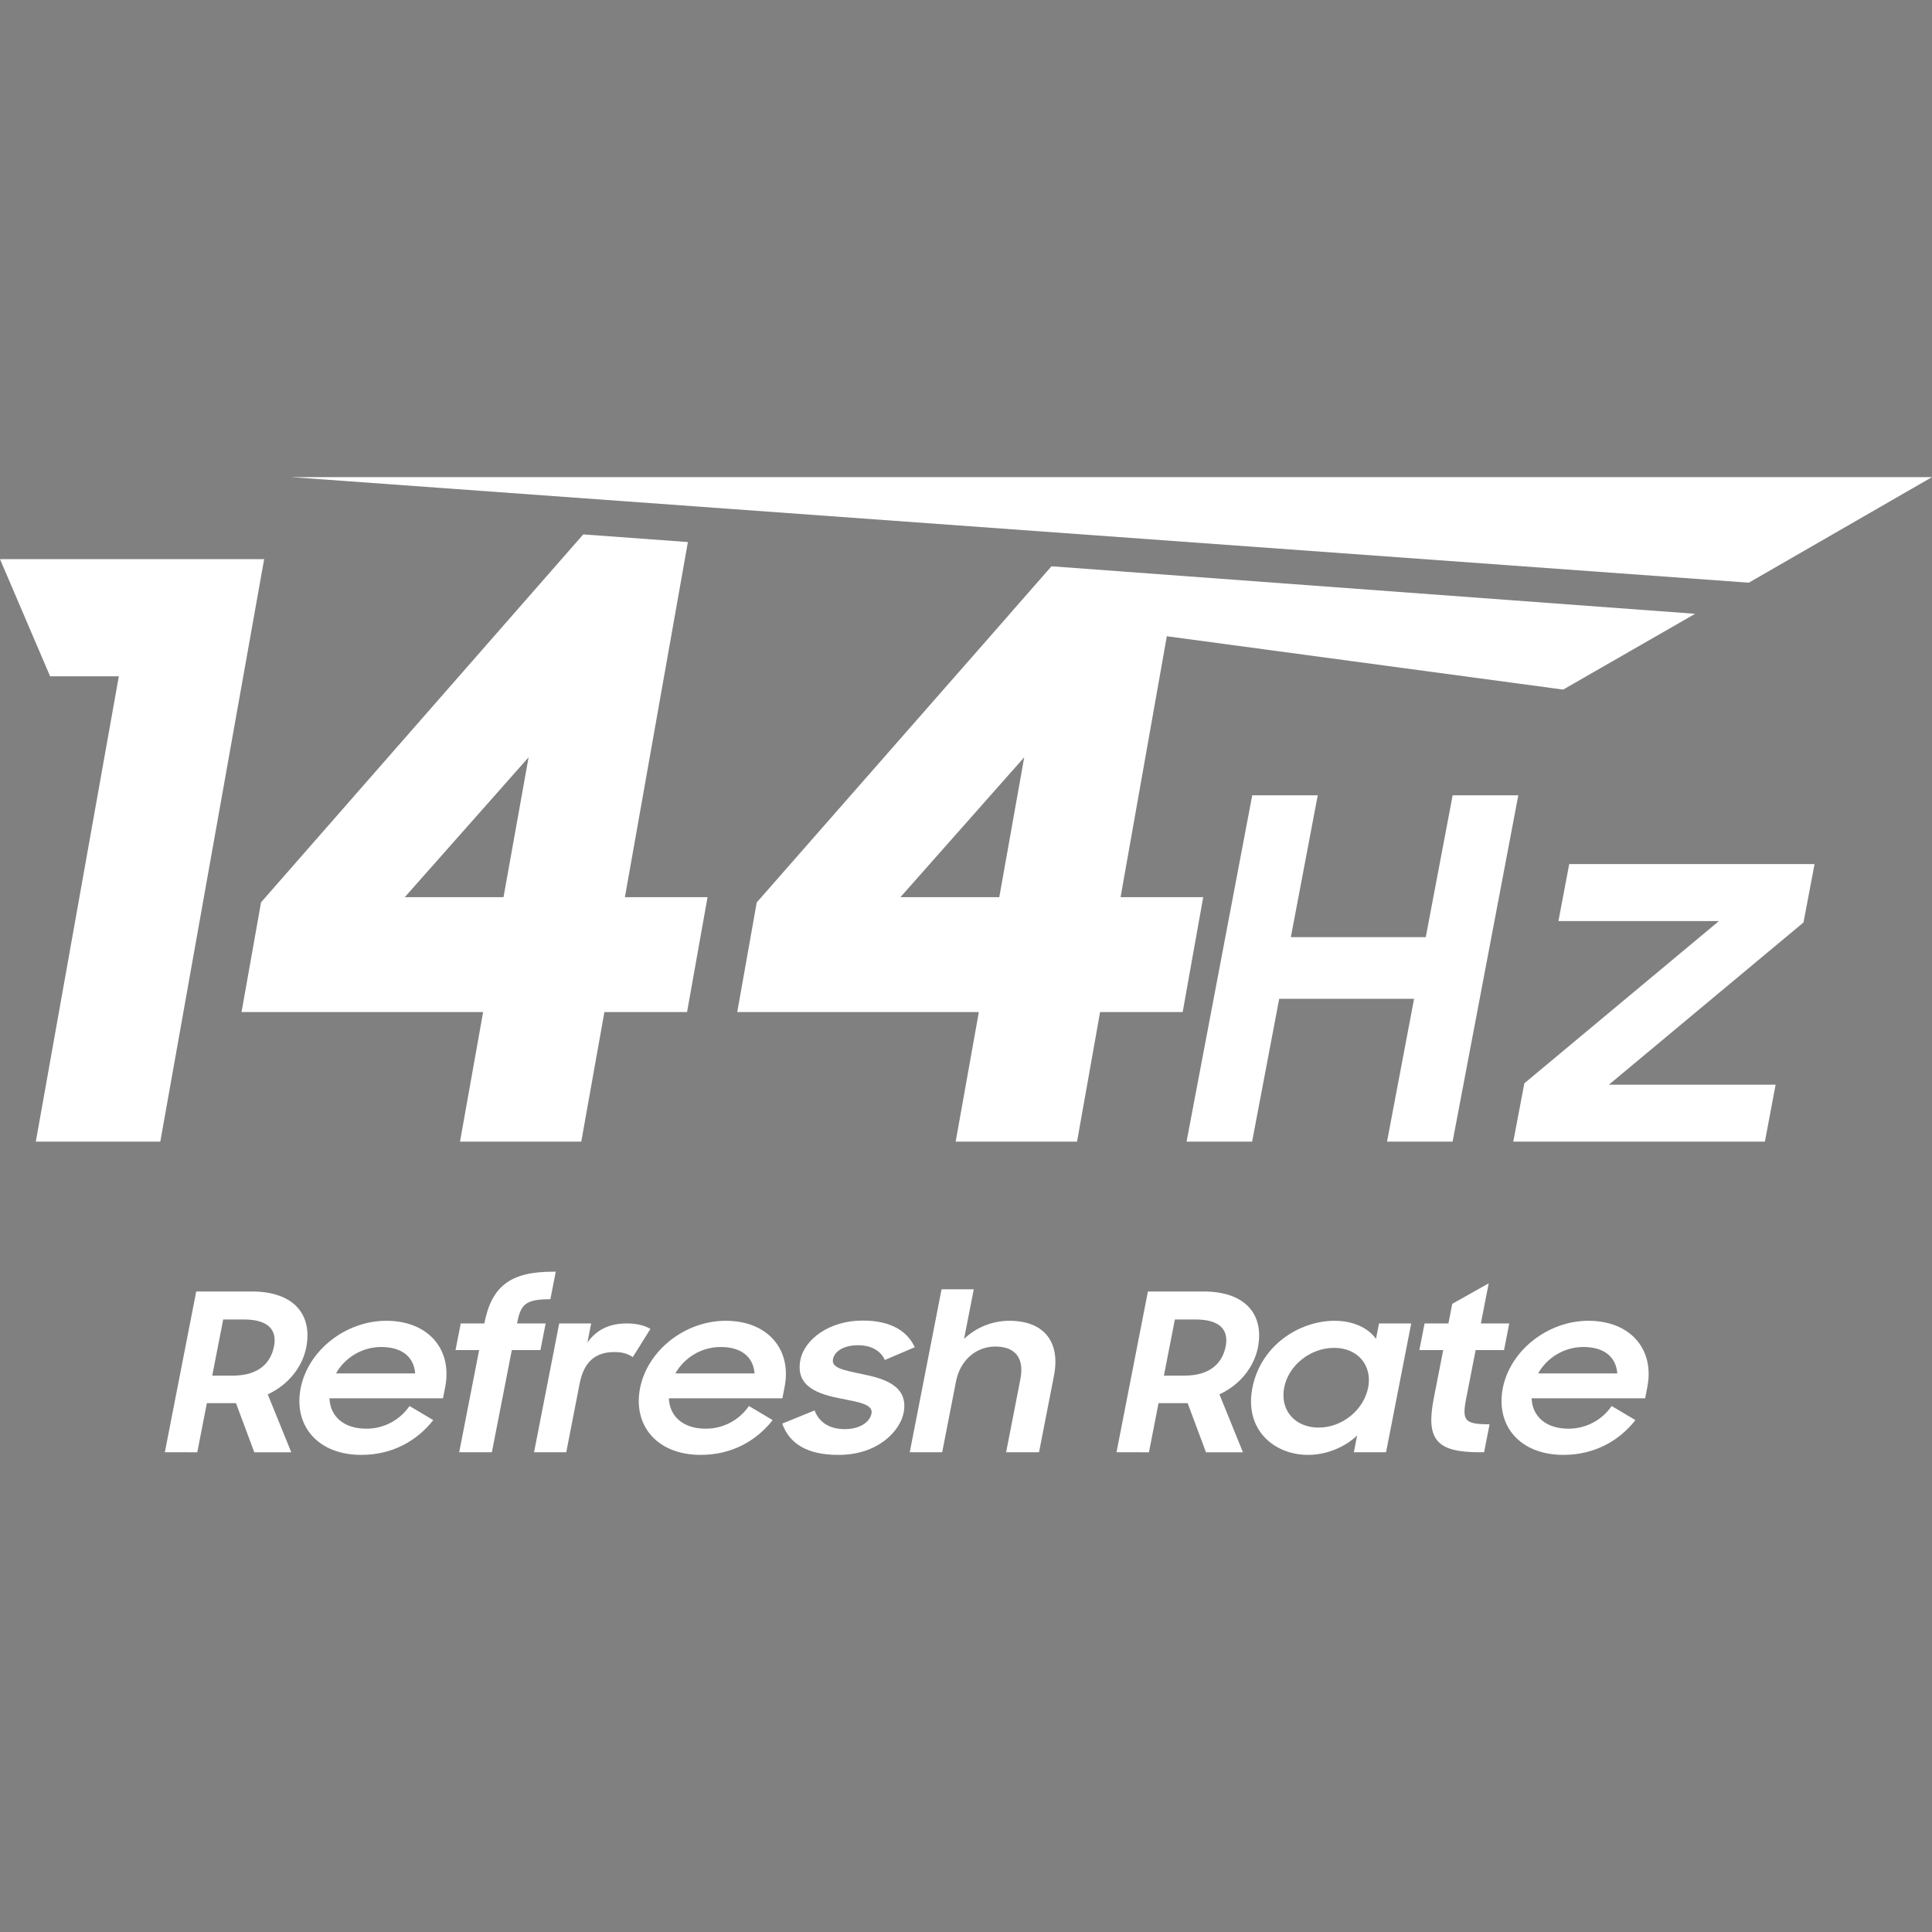
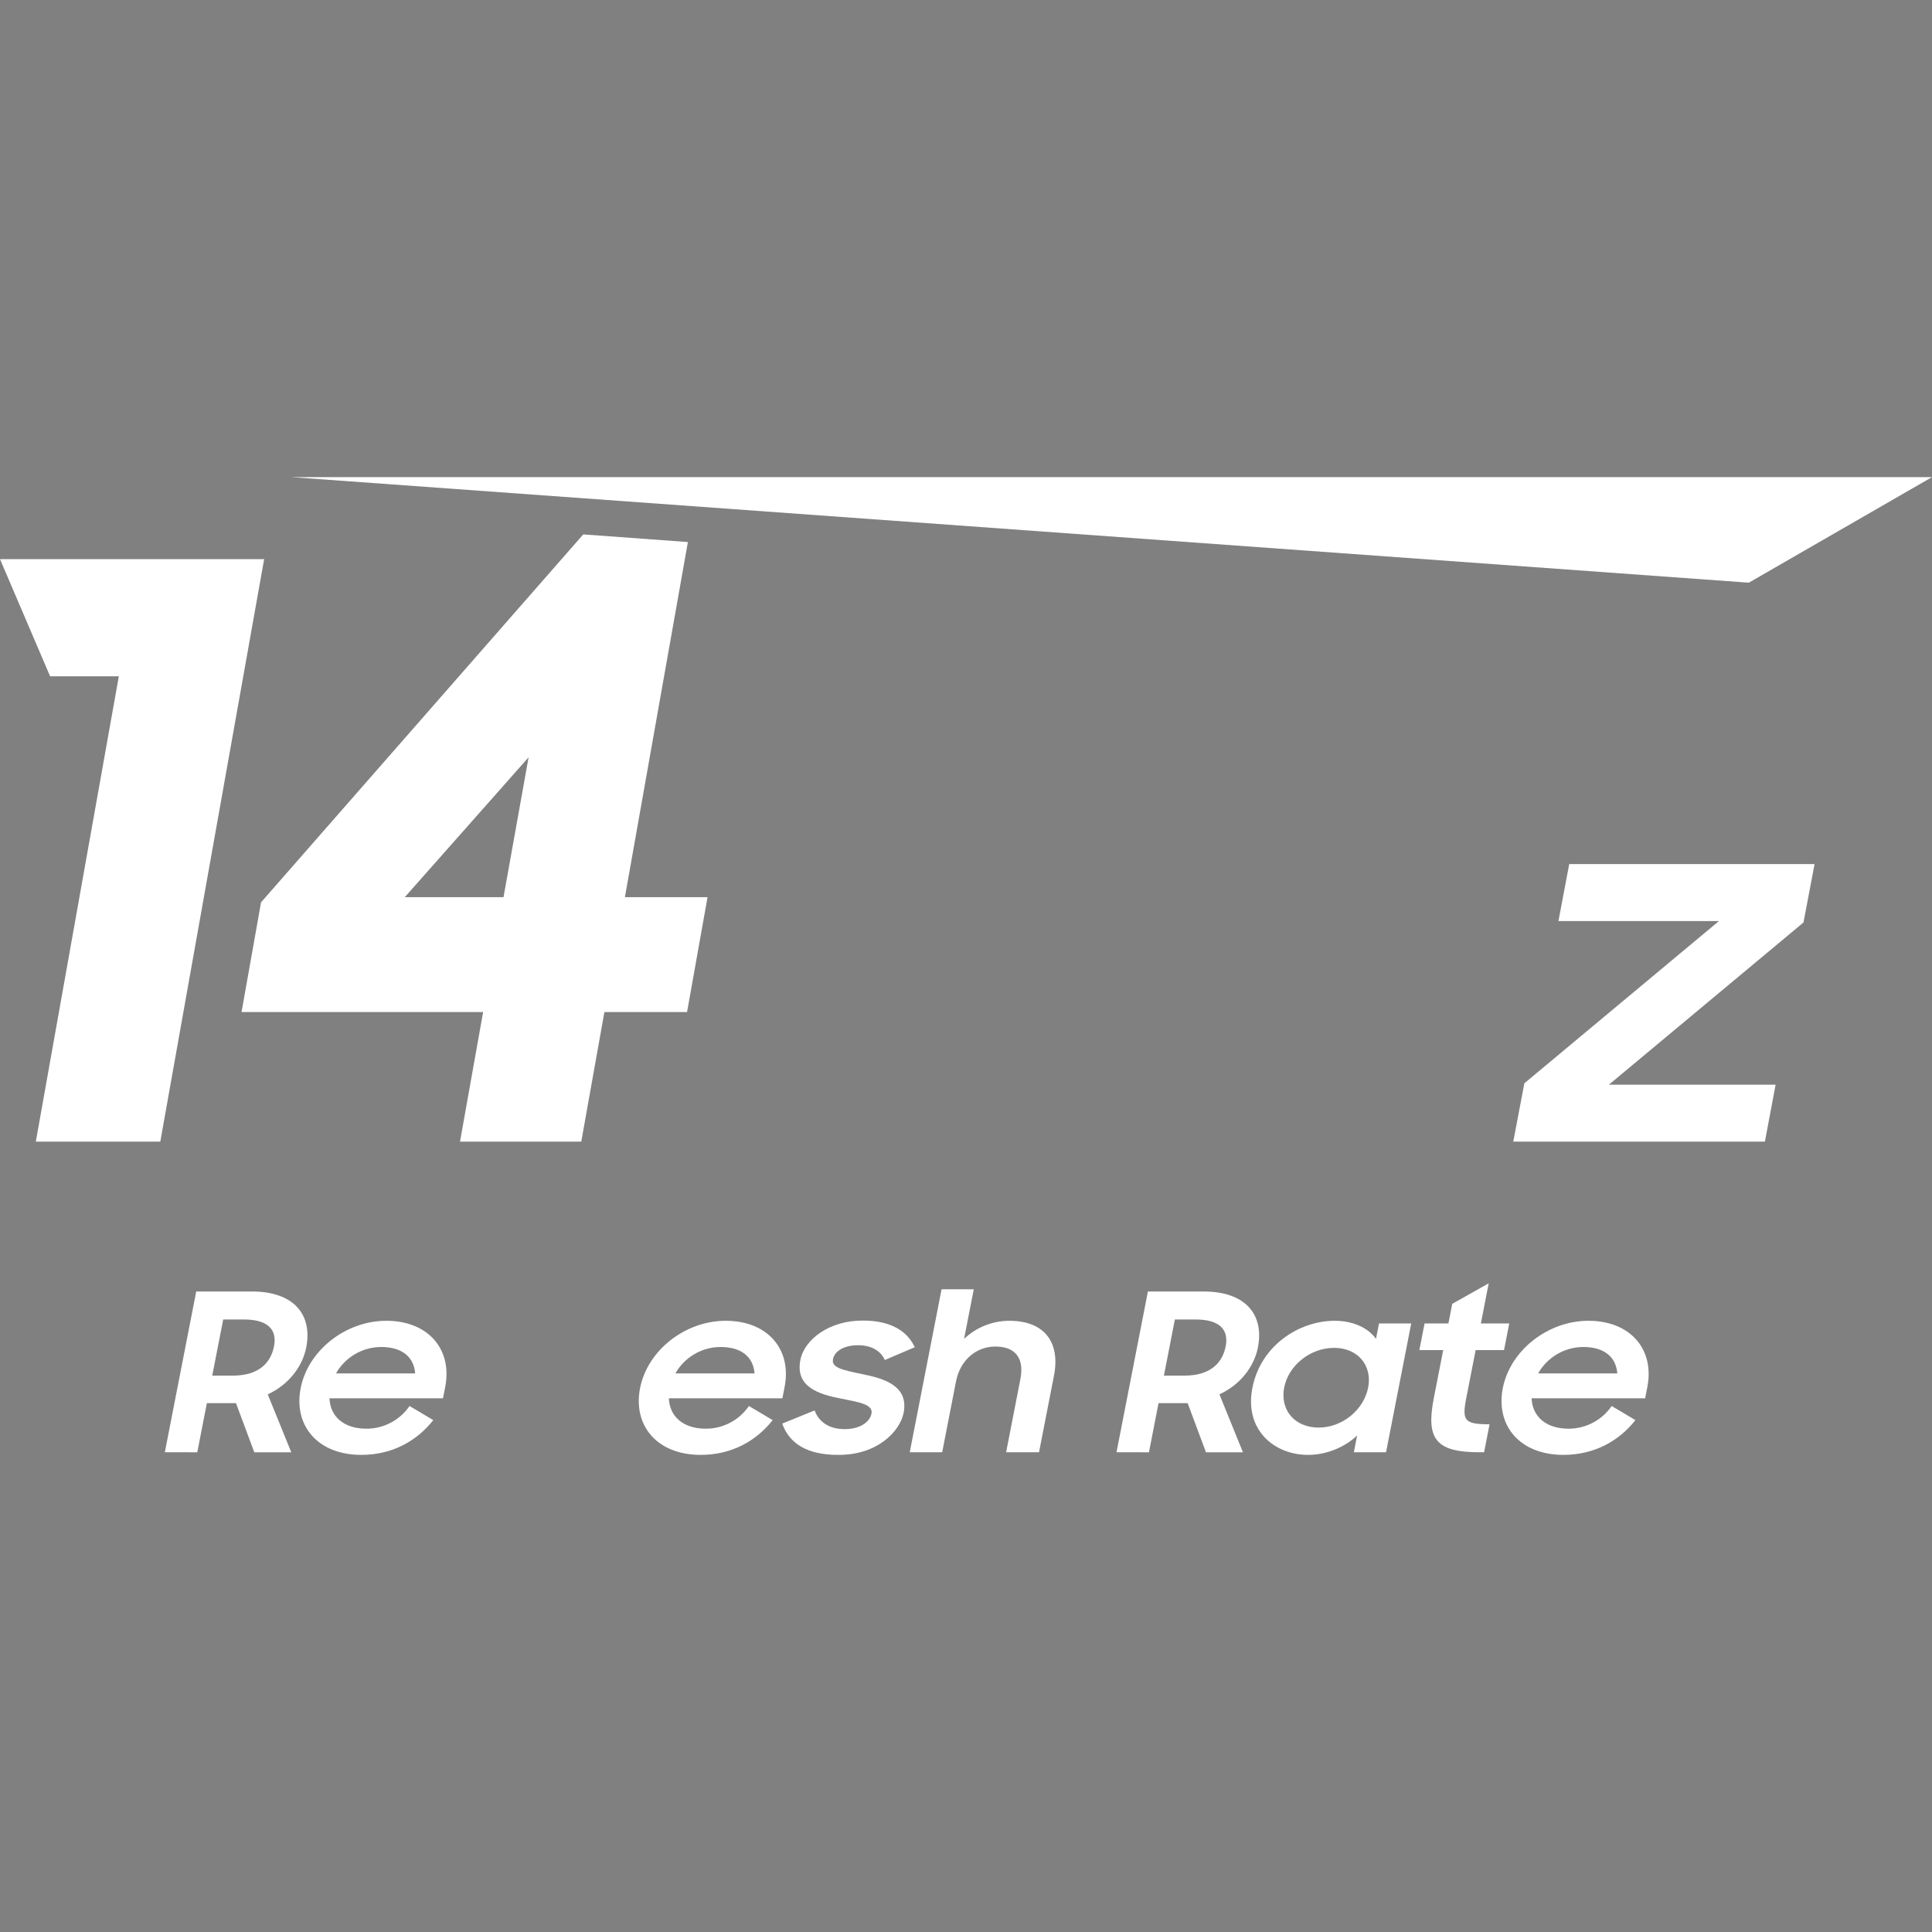
<svg xmlns="http://www.w3.org/2000/svg" version="1.1" id="Layer_1" x="0px" y="0px" viewBox="0 0 500 500" style="enable-background:new 0 0 500 500;" xml:space="preserve">
  <rect x="0" y="0" width="500" height="500" fill="#808080" stroke="none" />
  <g>
    <g>
      <path d="M10.58,237.974" />
    </g>
  </g>
  <g>
    <g>
      <g>
        <g>
          <g>
            <g>
-               <path style="fill:#FFFFFF;" d="M365.961,258.49h-34.905l-7.013,36.968h-16.969        l17.004-89.634h16.952l-6.962,36.714h34.916l6.962-36.714h16.992l-17.01,89.634        h-16.969L365.961,258.49z" />
              <path style="fill:#FFFFFF;" d="M394.498,280.359l50.366-41.991h-41.54l2.791-14.744h63.493        l-2.865,15.105l-50.365,41.991h43.149l-2.775,14.738h-65.119L394.498,280.359z" />
            </g>
          </g>
          <g>
            <polygon style="fill:#FFFFFF;" points="0,144.706 12.964,175.022 30.753,175.022 9.268,295.458        41.483,295.458 68.364,144.706      " />
            <g>
              <polygon style="fill:#FFFFFF;" points="75.337,123.475 452.591,150.798 500,123.475       " />
            </g>
            <g>
              <path style="fill:#FFFFFF;" d="M68.016,233l-0.458,0.525l-5.046,28.395h62.521        l-5.984,33.538h31.384l5.984-33.538h21.394l5.3-29.734h-21.383l16.298-91.905        l-27.085-1.978L68.016,233z M130.31,232.186h-25.553l32.045-36.204        L130.31,232.186z" />
-               <path style="fill:#FFFFFF;" d="M404.542,178.464l34.159-19.614l-166.58-12.296        l-11.043,12.601l0.017,0.002l-64.768,73.843l-0.48,0.526l-5.052,28.395h62.526        l-5.997,33.538h31.414l5.96-33.538h21.378l5.312-29.734h-21.384l11.968-67.528        L404.542,178.464z M258.614,232.186h-25.585l32.039-36.205L258.614,232.186z" />
            </g>
          </g>
        </g>
      </g>
    </g>
    <g>
      <path style="fill:#FFFFFF;" d="M42.659,375.845l8.124-41.608h14.446    c10.68,0,15.705,5.871,14.026,14.483c-0.982,5.007-4.611,9.686-9.964,12.131    l6.087,14.995h-9.569l-4.741-12.717h-7.531l-2.482,12.717H42.659z M60.235,356.01    c6.914,0,9.877-3.476,10.68-7.581c0.821-4.216-1.42-6.951-7.84-6.951h-5.309    l-2.84,14.532H60.235z" />
      <path style="fill:#FFFFFF;" d="M77.81,359.257c1.908-9.748,11.618-17.44,22.175-17.44    c10.742,0,17.156,7.291,15.23,17.156l-0.568,2.901H85.262    c0.198,4.679,3.655,7.871,9.581,7.871c4.63,0,8.729-2.34,11.143-5.871    l6.142,3.648c-4.198,5.358-10.587,9.001-18.613,9.001    C82.156,376.524,75.934,368.888,77.81,359.257z M86.953,355.442h20.496    c-0.364-4.445-3.605-6.84-8.791-6.84    C93.657,348.602,89.225,351.392,86.953,355.442z" />
-       <path style="fill:#FFFFFF;" d="M119.24,342.503h6.112l0.006-0.056    c1.871-9.575,6.741-13.334,17.73-13.334h0.741l-1.389,7.124    c-6.605,0-7.692,1.42-8.63,6.266h7.408l-1.352,6.896h-7.408l-5.161,26.447    h-8.458l5.161-26.447h-6.112L119.24,342.503z" />
-       <path style="fill:#FFFFFF;" d="M144.723,342.503h8.272l-0.975,4.957    c2.315-3.309,5.667-4.957,10.235-4.957c2.593,0,4.642,0.568,6.075,1.42    l-4.568,7.297c-1.093-0.741-2.401-1.309-4.747-1.309    c-4.815,0-7.877,2.395-9.001,8.149l-3.469,17.785h-8.334L144.723,342.503z" />
      <path style="fill:#FFFFFF;" d="M165.645,359.257c1.908-9.748,11.618-17.44,22.175-17.44    c10.742,0,17.156,7.291,15.23,17.156l-0.568,2.901h-29.385    c0.198,4.679,3.655,7.871,9.581,7.871c4.63,0,8.729-2.34,11.143-5.871    l6.142,3.648c-4.198,5.358-10.587,9.001-18.613,9.001    C169.991,376.524,163.768,368.888,165.645,359.257z M174.788,355.442h20.496    c-0.364-4.445-3.605-6.84-8.791-6.84    C181.492,348.602,177.059,351.392,174.788,355.442z" />
      <path style="fill:#FFFFFF;" d="M202.438,368.431l8.383-3.414    c1.13,3.074,3.871,4.84,7.76,4.84c4.074,0,6.544-1.877,6.964-4.05    c0.469-2.389-3.432-2.963-7.711-3.815c-6.013-1.142-12.057-3.081-10.698-10.026    c1.049-5.358,7.556-10.26,16.193-10.205c7.161,0,11.452,2.679,13.409,6.896    l-7.748,3.309c-1.025-2.34-3.451-3.821-6.908-3.821    c-3.951,0-6.136,1.71-6.507,3.587c-0.432,2.222,2.358,2.797,7.519,3.877    c5.704,1.142,12.124,3.019,10.76,10.032    c-0.914,4.673-6.649,10.939-16.946,10.884    C209.007,376.524,204.315,373.678,202.438,368.431z" />
      <path style="fill:#FFFFFF;" d="M243.676,333.669h8.334l-2.506,12.822    c3.031-2.852,7.149-4.673,11.717-4.673c8.89,0,13.279,5.358,11.538,14.248    l-3.858,19.779h-8.519l3.692-18.928c1.012-5.186-1.068-8.433-6.501-8.433    c-4.692,0-9.032,3.247-10.168,9.062l-3.568,18.298h-8.396L243.676,333.669z" />
      <path style="fill:#FFFFFF;" d="M288.952,375.845l8.124-41.608h14.446    c10.68,0,15.705,5.871,14.026,14.483c-0.982,5.007-4.612,9.686-9.964,12.131    l6.087,14.995h-9.569l-4.741-12.717h-7.531l-2.482,12.717H288.952z M306.527,356.01    c6.914,0,9.877-3.476,10.68-7.581c0.821-4.216-1.42-6.951-7.84-6.951h-5.309    l-2.84,14.532H306.527z" />
      <path style="fill:#FFFFFF;" d="M324.115,359.196c2.161-11.05,12.161-17.378,21.298-17.378    c4.753,0,8.661,1.821,10.692,4.673l0.784-3.988h8.334l-6.513,33.342h-8.334    l0.846-4.334c-3.26,3.074-7.957,5.013-12.711,5.013    C329.807,376.524,321.991,370.085,324.115,359.196z M354.08,359.091    c1.099-5.649-2.63-10.266-8.803-10.266c-6.173,0-11.803,4.507-12.927,10.266    c-1.136,5.809,2.729,10.365,8.902,10.365    C347.426,369.456,352.951,364.844,354.08,359.091z" />
      <path style="fill:#FFFFFF;" d="M368.68,342.503h6.173l0.988-5.074l9.433-5.303    l-2.025,10.377h7.346l-1.352,6.896h-7.346l-2.438,12.476    c-1.136,5.815-0.444,6.729,6.038,6.729l-1.414,7.241h-1.173    c-11.174,0-13.921-3.309-11.859-13.909l2.451-12.538h-6.173L368.68,342.503z" />
      <path style="fill:#FFFFFF;" d="M388.923,359.257c1.908-9.748,11.618-17.44,22.175-17.44    c10.742,0,17.156,7.291,15.23,17.156l-0.568,2.901H396.374    c0.198,4.679,3.655,7.871,9.581,7.871c4.63,0,8.729-2.34,11.143-5.871    l6.143,3.648c-4.198,5.358-10.587,9.001-18.613,9.001    C393.269,376.524,387.046,368.888,388.923,359.257z M398.066,355.442h20.496    c-0.364-4.445-3.605-6.84-8.791-6.84    C404.77,348.602,400.337,351.392,398.066,355.442z" />
    </g>
  </g>
</svg>